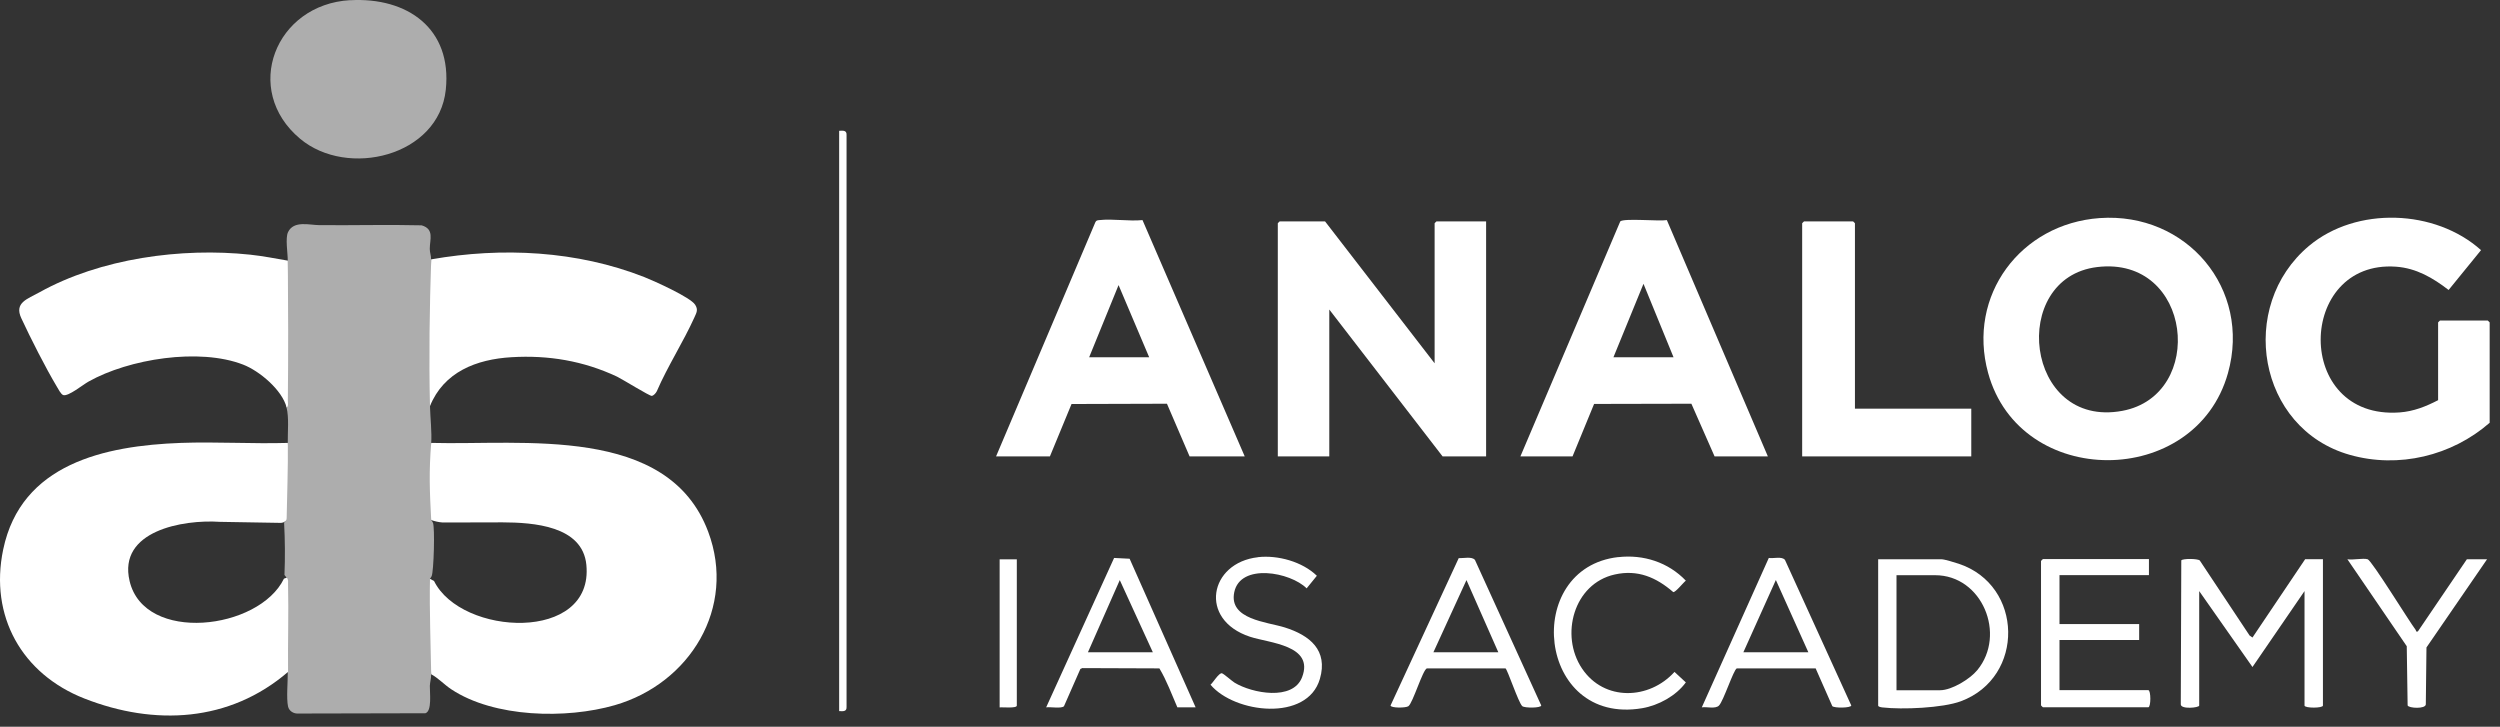
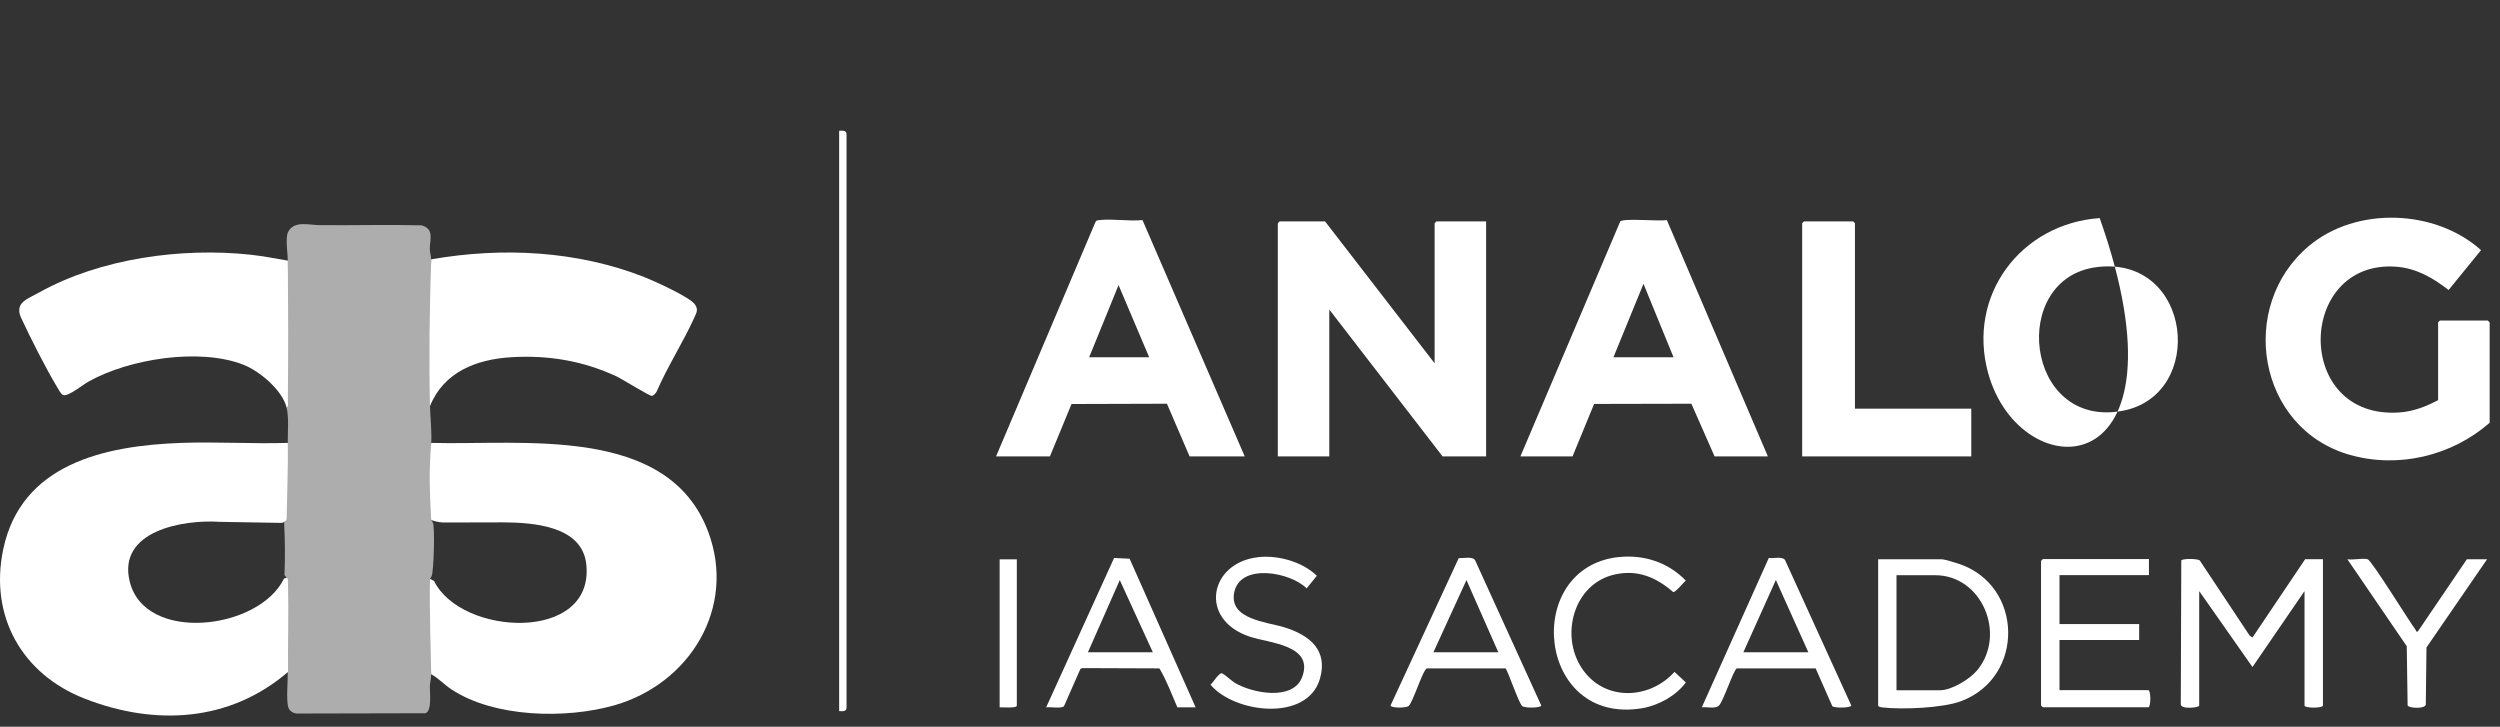
<svg xmlns="http://www.w3.org/2000/svg" width="172" height="50" viewBox="0 0 172 50" fill="none">
  <rect x="0" y="0" width="172" height="50" fill="#333333" stroke="none" />
  <g id="logo">
    <path id="Vector" d="M29.667 17.843C29.791 19.634 29.805 21.429 29.716 23.235C29.776 24.813 29.731 26.386 29.583 27.949C29.602 28.701 29.721 29.789 29.667 30.477L29.81 30.803C29.687 32.356 29.731 33.91 29.82 35.463L29.667 35.78C29.711 35.839 29.756 35.898 29.785 35.963C29.929 36.254 29.845 39.326 29.697 39.638C29.667 39.702 29.622 39.767 29.578 39.826C29.652 40.078 29.731 40.34 29.736 40.608C29.776 42.275 29.805 43.951 29.815 45.618C29.815 45.747 29.791 45.876 29.766 46.004C29.741 46.133 29.701 46.266 29.662 46.395C29.667 46.697 29.583 46.929 29.573 47.191C29.563 47.627 29.736 48.933 29.266 49.071L20.511 49.091C20.199 49.111 19.887 48.918 19.818 48.606C19.694 48.057 19.808 46.86 19.798 46.222C19.754 46.088 19.714 45.955 19.684 45.821C19.655 45.688 19.63 45.554 19.625 45.42C19.61 43.536 19.625 41.552 19.714 39.737L19.571 39.559C19.62 38.357 19.61 37.16 19.546 35.953L19.714 35.78C19.675 35.656 19.635 35.532 19.61 35.404C19.586 35.275 19.561 35.151 19.561 35.028C19.571 33.766 19.596 32.495 19.635 31.239C19.645 30.976 19.724 30.724 19.798 30.477C19.788 29.725 19.892 28.736 19.714 28.033C19.571 24.734 19.596 21.365 19.798 17.927C19.798 17.398 19.62 16.379 19.818 15.968C20.209 15.157 21.292 15.483 21.945 15.489C24.3 15.513 26.654 15.444 29.009 15.503C29.899 15.765 29.568 16.478 29.568 17.126C29.568 17.378 29.667 17.596 29.657 17.838L29.667 17.843Z" fill="white" fill-opacity="0.6" />
    <path id="Vector_2" d="M19.803 30.477C19.823 32.248 19.749 34.038 19.719 35.785C19.59 35.918 19.432 35.992 19.249 35.973L15.129 35.903C12.581 35.73 8.099 36.522 8.916 39.974C9.93 44.293 17.825 43.348 19.536 39.811L19.729 39.742C19.858 39.876 19.813 40.044 19.818 40.202C19.863 42.205 19.798 44.224 19.818 46.227C15.791 49.69 10.632 49.952 5.804 48.057C1.506 46.37 -0.74 42.388 0.22 37.803C1.451 31.907 7.199 30.665 12.438 30.472C14.891 30.383 17.364 30.546 19.818 30.472L19.803 30.477Z" fill="white" />
    <path id="Vector_3" d="M29.667 46.395C29.632 44.199 29.538 42.037 29.583 39.826L29.86 39.969C31.73 43.769 40.866 44.224 40.342 38.861C40.08 36.166 36.681 35.948 34.579 35.938L30.458 35.948C30.186 35.928 29.924 35.869 29.667 35.78C29.563 33.781 29.504 32.505 29.667 30.472C35.944 30.645 45.951 29.201 48.721 36.576C50.685 41.81 47.455 47.028 42.296 48.517C38.967 49.477 34 49.383 31.042 47.419C30.567 47.103 30.171 46.667 29.672 46.39L29.667 46.395Z" fill="white" />
    <path id="Vector_4" d="M98.702 25.001V15.36C98.702 15.36 98.821 15.231 98.831 15.231H102.244V31.402H99.251L91.455 21.296V31.402H87.913V15.36C87.913 15.36 88.032 15.231 88.042 15.231H91.163L98.707 25.001H98.702Z" fill="white" />
-     <path id="Vector_5" d="M144.458 15.004C150.429 14.584 154.911 19.862 153.283 25.674C151.052 33.638 138.978 33.678 136.781 25.654C135.322 20.327 139.022 15.39 144.458 15.004ZM144.29 18.373C138.181 19.105 139.294 29.517 146.017 28.266C151.809 27.188 150.84 17.586 144.29 18.373Z" fill="white" />
+     <path id="Vector_5" d="M144.458 15.004C151.052 33.638 138.978 33.678 136.781 25.654C135.322 20.327 139.022 15.39 144.458 15.004ZM144.29 18.373C138.181 19.105 139.294 29.517 146.017 28.266C151.809 27.188 150.84 17.586 144.29 18.373Z" fill="white" />
    <path id="Vector_6" d="M167.742 27.529V22.181C167.742 22.181 167.861 22.053 167.871 22.053H171.16C171.16 22.053 171.289 22.172 171.289 22.181V29.087C168.682 31.363 165.022 32.248 161.663 31.293C155.306 29.488 153.911 21.059 158.858 16.918C162.118 14.188 167.549 14.386 170.695 17.21L168.464 19.951C167.386 19.12 166.243 18.447 164.844 18.348C158.007 17.868 157.78 28.904 165.096 28.375C166.055 28.305 166.911 27.964 167.747 27.529H167.742Z" fill="white" />
    <path id="Vector_7" d="M19.803 17.927C19.828 21.138 19.838 24.363 19.803 27.573C19.803 27.717 19.858 27.949 19.719 28.033C19.413 26.831 17.854 25.52 16.726 25.085C13.719 23.918 8.871 24.689 6.091 26.253C5.7 26.47 4.706 27.286 4.355 27.183C4.192 27.133 4.009 26.762 3.915 26.609C3.133 25.298 2.114 23.29 1.466 21.895C0.966 20.821 1.877 20.579 2.718 20.109C6.902 17.779 12.487 17.017 17.221 17.522C18.087 17.616 18.948 17.784 19.803 17.932V17.927Z" fill="white" />
    <path id="Vector_8" d="M29.583 27.949C29.504 24.576 29.553 21.222 29.667 17.843C34.544 16.988 39.703 17.245 44.334 19.065C45.006 19.332 47.499 20.45 47.826 20.965C48.044 21.306 47.93 21.494 47.776 21.835C47 23.552 45.941 25.179 45.189 26.915C45.125 27.044 44.982 27.212 44.843 27.237C44.705 27.262 42.81 26.084 42.449 25.911C40.139 24.828 37.735 24.422 35.182 24.576C32.783 24.719 30.532 25.585 29.578 27.949H29.583Z" fill="white" />
    <path id="Vector_9" d="M68.528 31.402L75.364 15.281C75.423 15.152 75.522 15.157 75.646 15.142C76.556 15.039 77.669 15.236 78.604 15.142L85.638 31.402H81.844L80.286 27.776L73.722 27.796L72.233 31.402H68.523H68.528ZM79.064 24.581L76.957 19.614L74.933 24.581H79.064Z" fill="white" />
    <path id="Vector_10" d="M104.603 31.402L111.474 15.232C111.732 14.999 114.16 15.236 114.68 15.143L121.63 31.402H117.964L116.367 27.776L109.674 27.791L108.19 31.402H104.608H104.603ZM115.14 24.581L113.072 19.525L111.004 24.581H115.135H115.14Z" fill="white" />
-     <path id="Vector_11" d="M24.087 0.016C28.02 -0.207 31.111 1.96 30.671 6.169C30.191 10.765 23.899 12.268 20.649 9.548C16.623 6.179 18.942 0.302 24.087 0.011V0.016Z" fill="white" fill-opacity="0.6" />
    <path id="Vector_12" d="M127.615 28.117H135.624V31.402H123.989V15.36C123.989 15.36 124.108 15.231 124.118 15.231H127.491C127.491 15.231 127.62 15.35 127.62 15.36V28.117H127.615Z" fill="white" />
    <path id="Vector_13" d="M159.818 38.476V48.542C159.818 48.73 158.551 48.73 158.551 48.542V40.667L154.97 45.891L151.305 40.667V48.542C151.305 48.695 150.033 48.819 150.038 48.458L150.073 38.555C150.167 38.421 151.186 38.426 151.344 38.56L154.772 43.724L154.97 43.862L158.596 38.471H159.818V38.476Z" fill="white" />
    <path id="Vector_14" d="M129.218 38.476H133.561C133.789 38.476 134.501 38.703 134.763 38.787C139.215 40.266 139.329 46.598 134.911 48.245C133.65 48.715 130.86 48.829 129.51 48.671C129.426 48.661 129.218 48.631 129.218 48.542V38.476ZM130.484 47.488H133.477C134.283 47.488 135.54 46.717 136.044 46.098C138.048 43.655 136.376 39.574 133.136 39.574H130.479V47.488H130.484Z" fill="white" />
    <path id="Vector_15" d="M147.847 38.476V39.569H141.693V42.938H147.174V44.031H141.693V47.483H147.802C147.99 47.483 147.99 48.661 147.802 48.661H140.551C140.551 48.661 140.422 48.542 140.422 48.532V38.594C140.422 38.594 140.541 38.466 140.551 38.466H147.842L147.847 38.476Z" fill="white" />
    <path id="Vector_16" d="M81.003 48.666C80.612 47.77 80.261 46.806 79.766 45.985L74.463 45.965L74.33 46.024L73.202 48.587C73.024 48.77 72.262 48.621 71.975 48.666L76.65 38.387L77.718 38.441L82.259 48.666H80.993H81.003ZM79.316 44.877L77.041 39.91L74.849 44.877H79.316Z" fill="white" />
    <path id="Vector_17" d="M103.579 45.985H98.168C97.886 46.079 97.203 48.369 96.897 48.587C96.719 48.715 95.68 48.72 95.67 48.537L100.359 38.402C100.676 38.416 101.274 38.268 101.477 38.525L106.038 48.537C106.028 48.715 104.895 48.725 104.732 48.582C104.47 48.349 103.718 46.069 103.579 45.985ZM103.085 44.877L100.893 39.91L98.618 44.877H103.085Z" fill="white" />
    <path id="Vector_18" d="M124.904 45.985H119.493C119.275 46.059 118.578 48.225 118.266 48.542C118.019 48.794 117.415 48.611 117.084 48.666L121.694 38.386C122.016 38.441 122.604 38.258 122.807 38.525L127.368 48.537C127.358 48.71 126.205 48.73 126.062 48.582L124.914 45.98L124.904 45.985ZM124.415 44.877L122.179 39.905L119.943 44.877H124.41H124.415Z" fill="white" />
    <path id="Vector_19" d="M86.548 38.332C87.923 38.179 89.6 38.644 90.6 39.613L89.897 40.479C88.784 39.361 85.336 38.718 84.916 40.746C84.53 42.626 87.171 42.784 88.398 43.17C90.105 43.709 91.386 44.728 90.807 46.712C89.942 49.67 84.941 49.081 83.283 47.108C83.457 46.969 83.857 46.286 84.065 46.321C84.174 46.336 84.743 46.845 84.941 46.969C86.138 47.696 88.957 48.245 89.585 46.588C90.426 44.382 87.335 44.248 85.999 43.808C82.433 42.631 83.204 38.713 86.548 38.337V38.332Z" fill="white" />
    <path id="Vector_20" d="M111.331 38.332C113.072 38.134 114.774 38.683 115.986 39.95C115.812 40.078 115.278 40.761 115.12 40.736C113.943 39.717 112.676 39.173 111.098 39.524C108.259 40.153 107.314 43.719 108.843 45.994C110.371 48.27 113.473 48.146 115.204 46.227L115.986 46.949C115.313 47.874 114.101 48.537 112.978 48.725C105.741 49.947 104.702 39.079 111.336 38.327L111.331 38.332Z" fill="white" />
    <path id="Vector_21" d="M162.895 38.476C163.176 38.56 165.734 42.725 166.199 43.338C166.238 43.392 166.189 43.482 166.347 43.447L169.721 38.476H171.111L166.941 44.545L166.896 48.458C166.886 48.794 165.709 48.73 165.645 48.532L165.585 44.461L161.5 38.476C161.871 38.545 162.573 38.382 162.89 38.476H162.895Z" fill="white" />
    <path id="Vector_22" d="M57.734 48.918V8.999C58.001 8.984 58.263 8.954 58.243 9.291V48.631C58.263 48.968 58.001 48.938 57.734 48.923V48.918Z" fill="white" />
    <path id="Vector_23" d="M69.957 38.476V48.542C69.957 48.755 68.958 48.641 68.775 48.671V38.48H69.957V38.476Z" fill="white" />
  </g>
</svg>